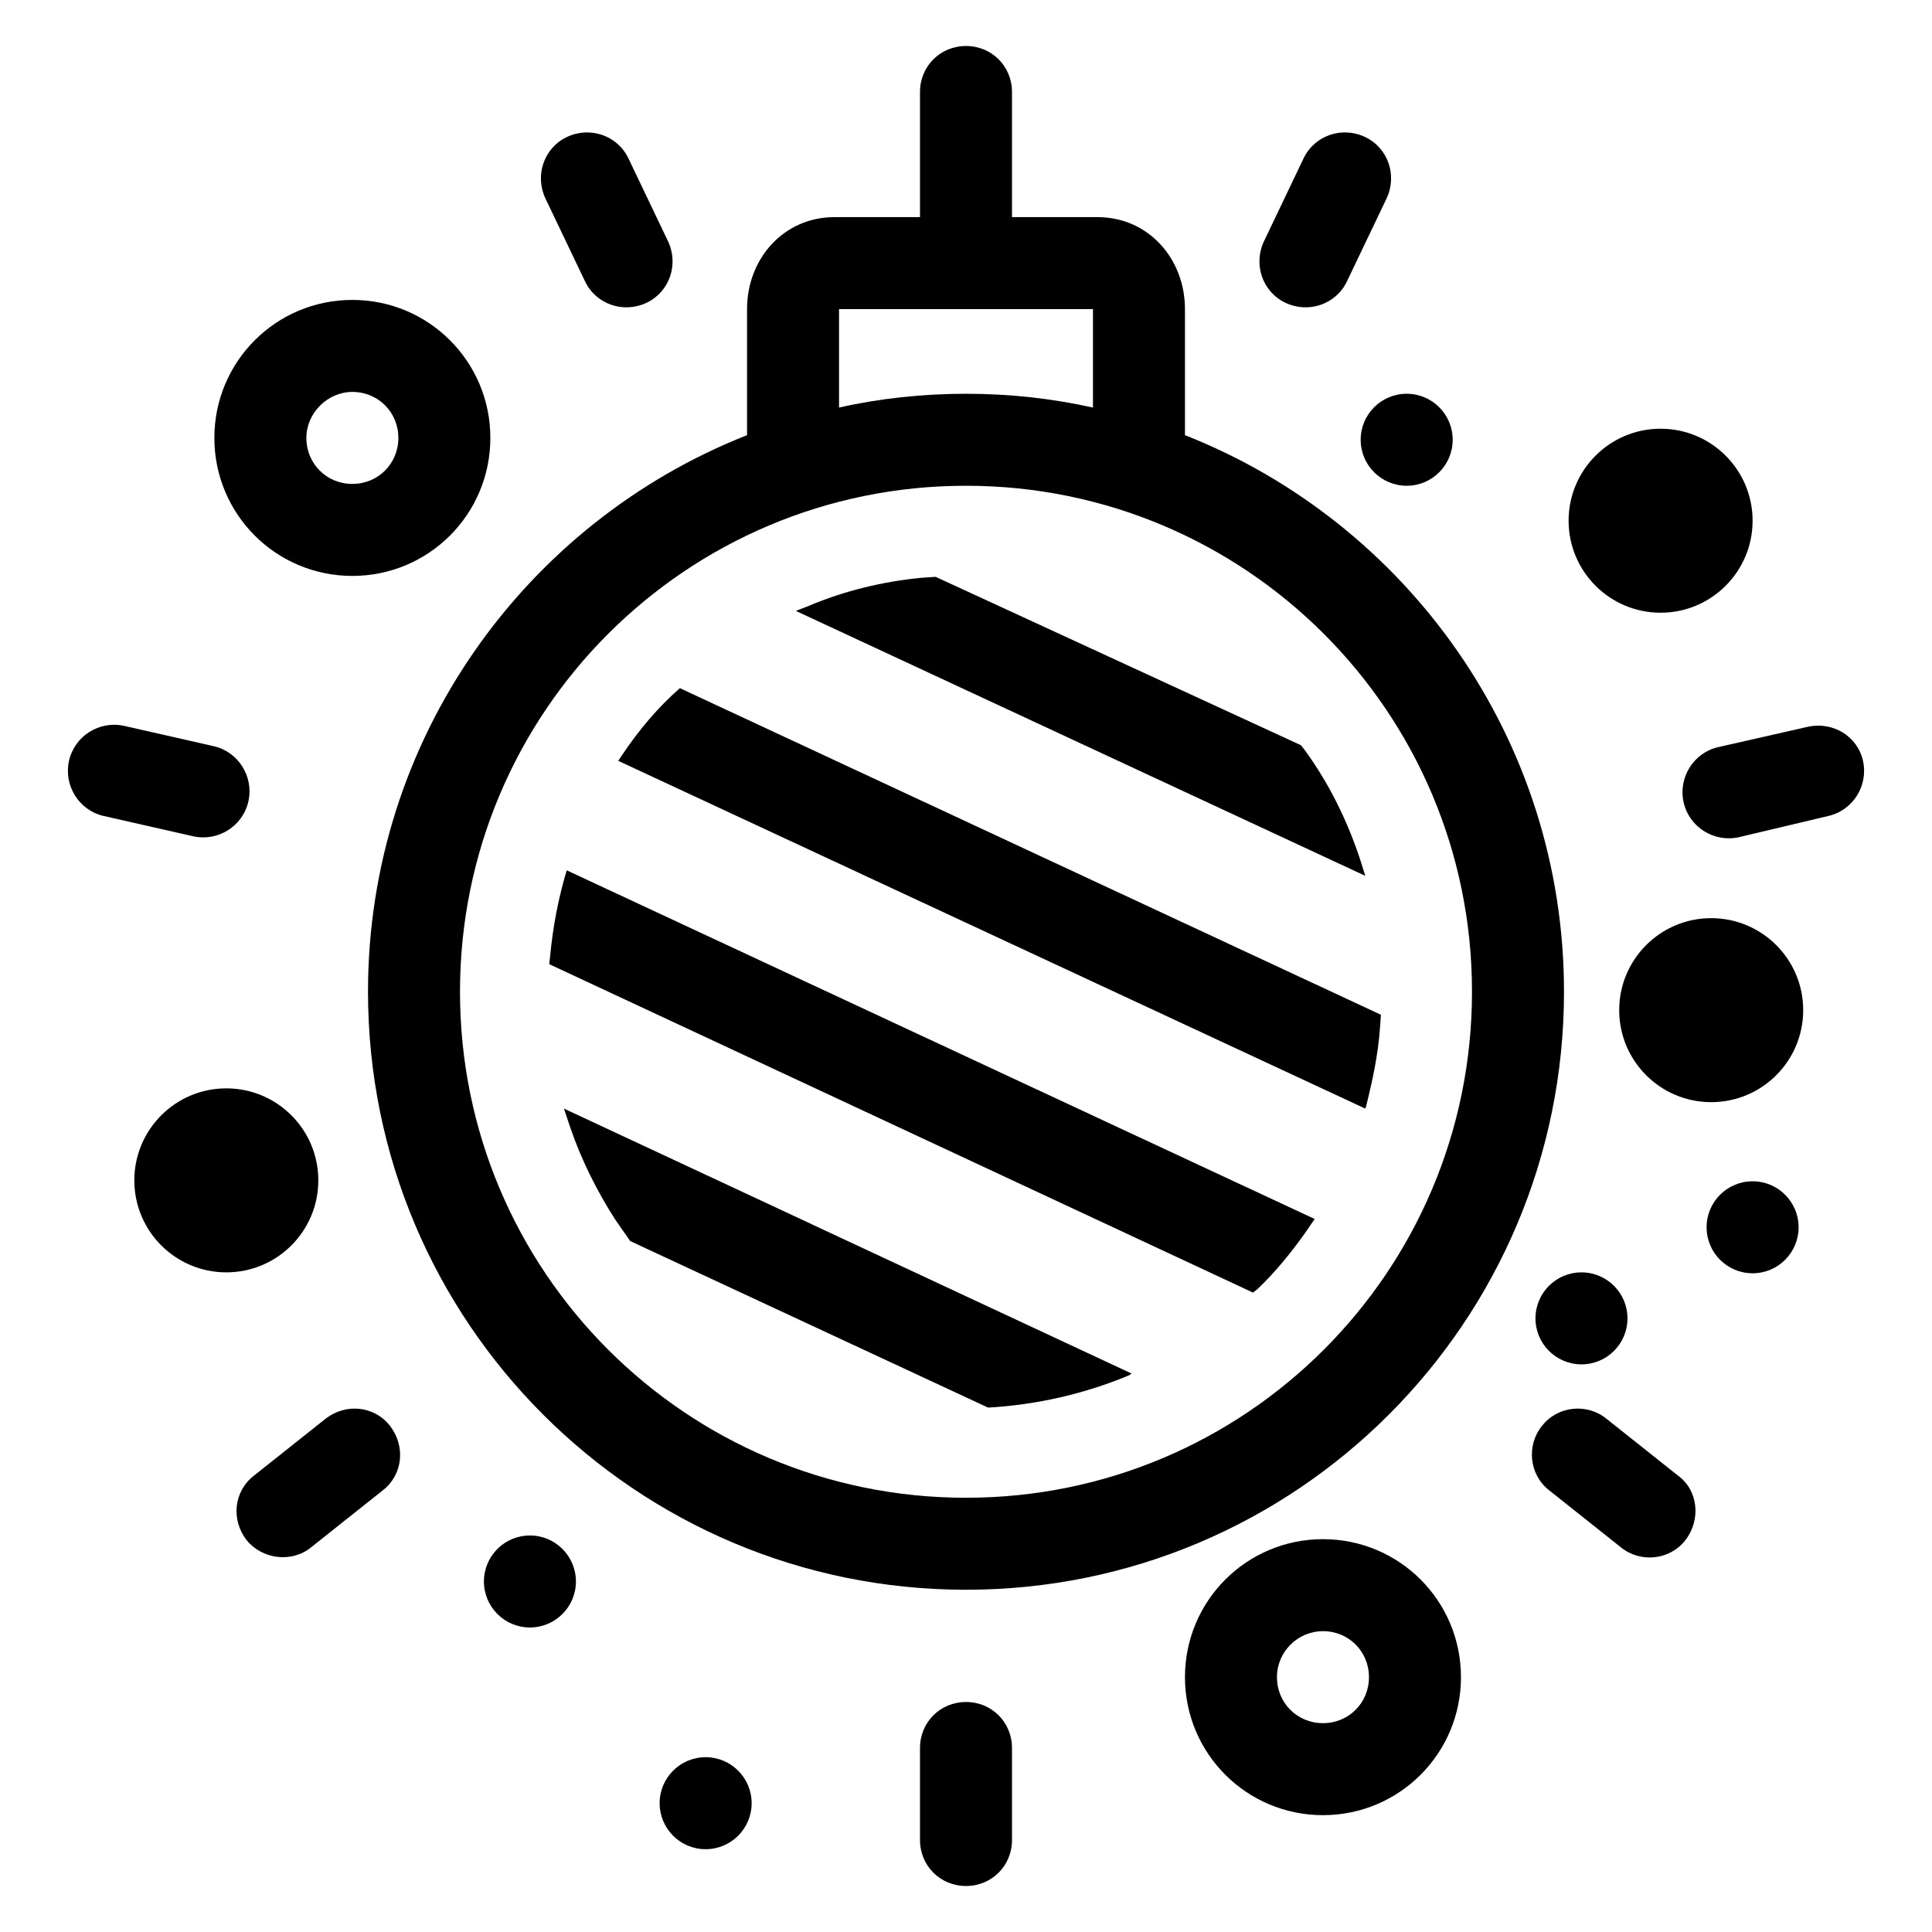
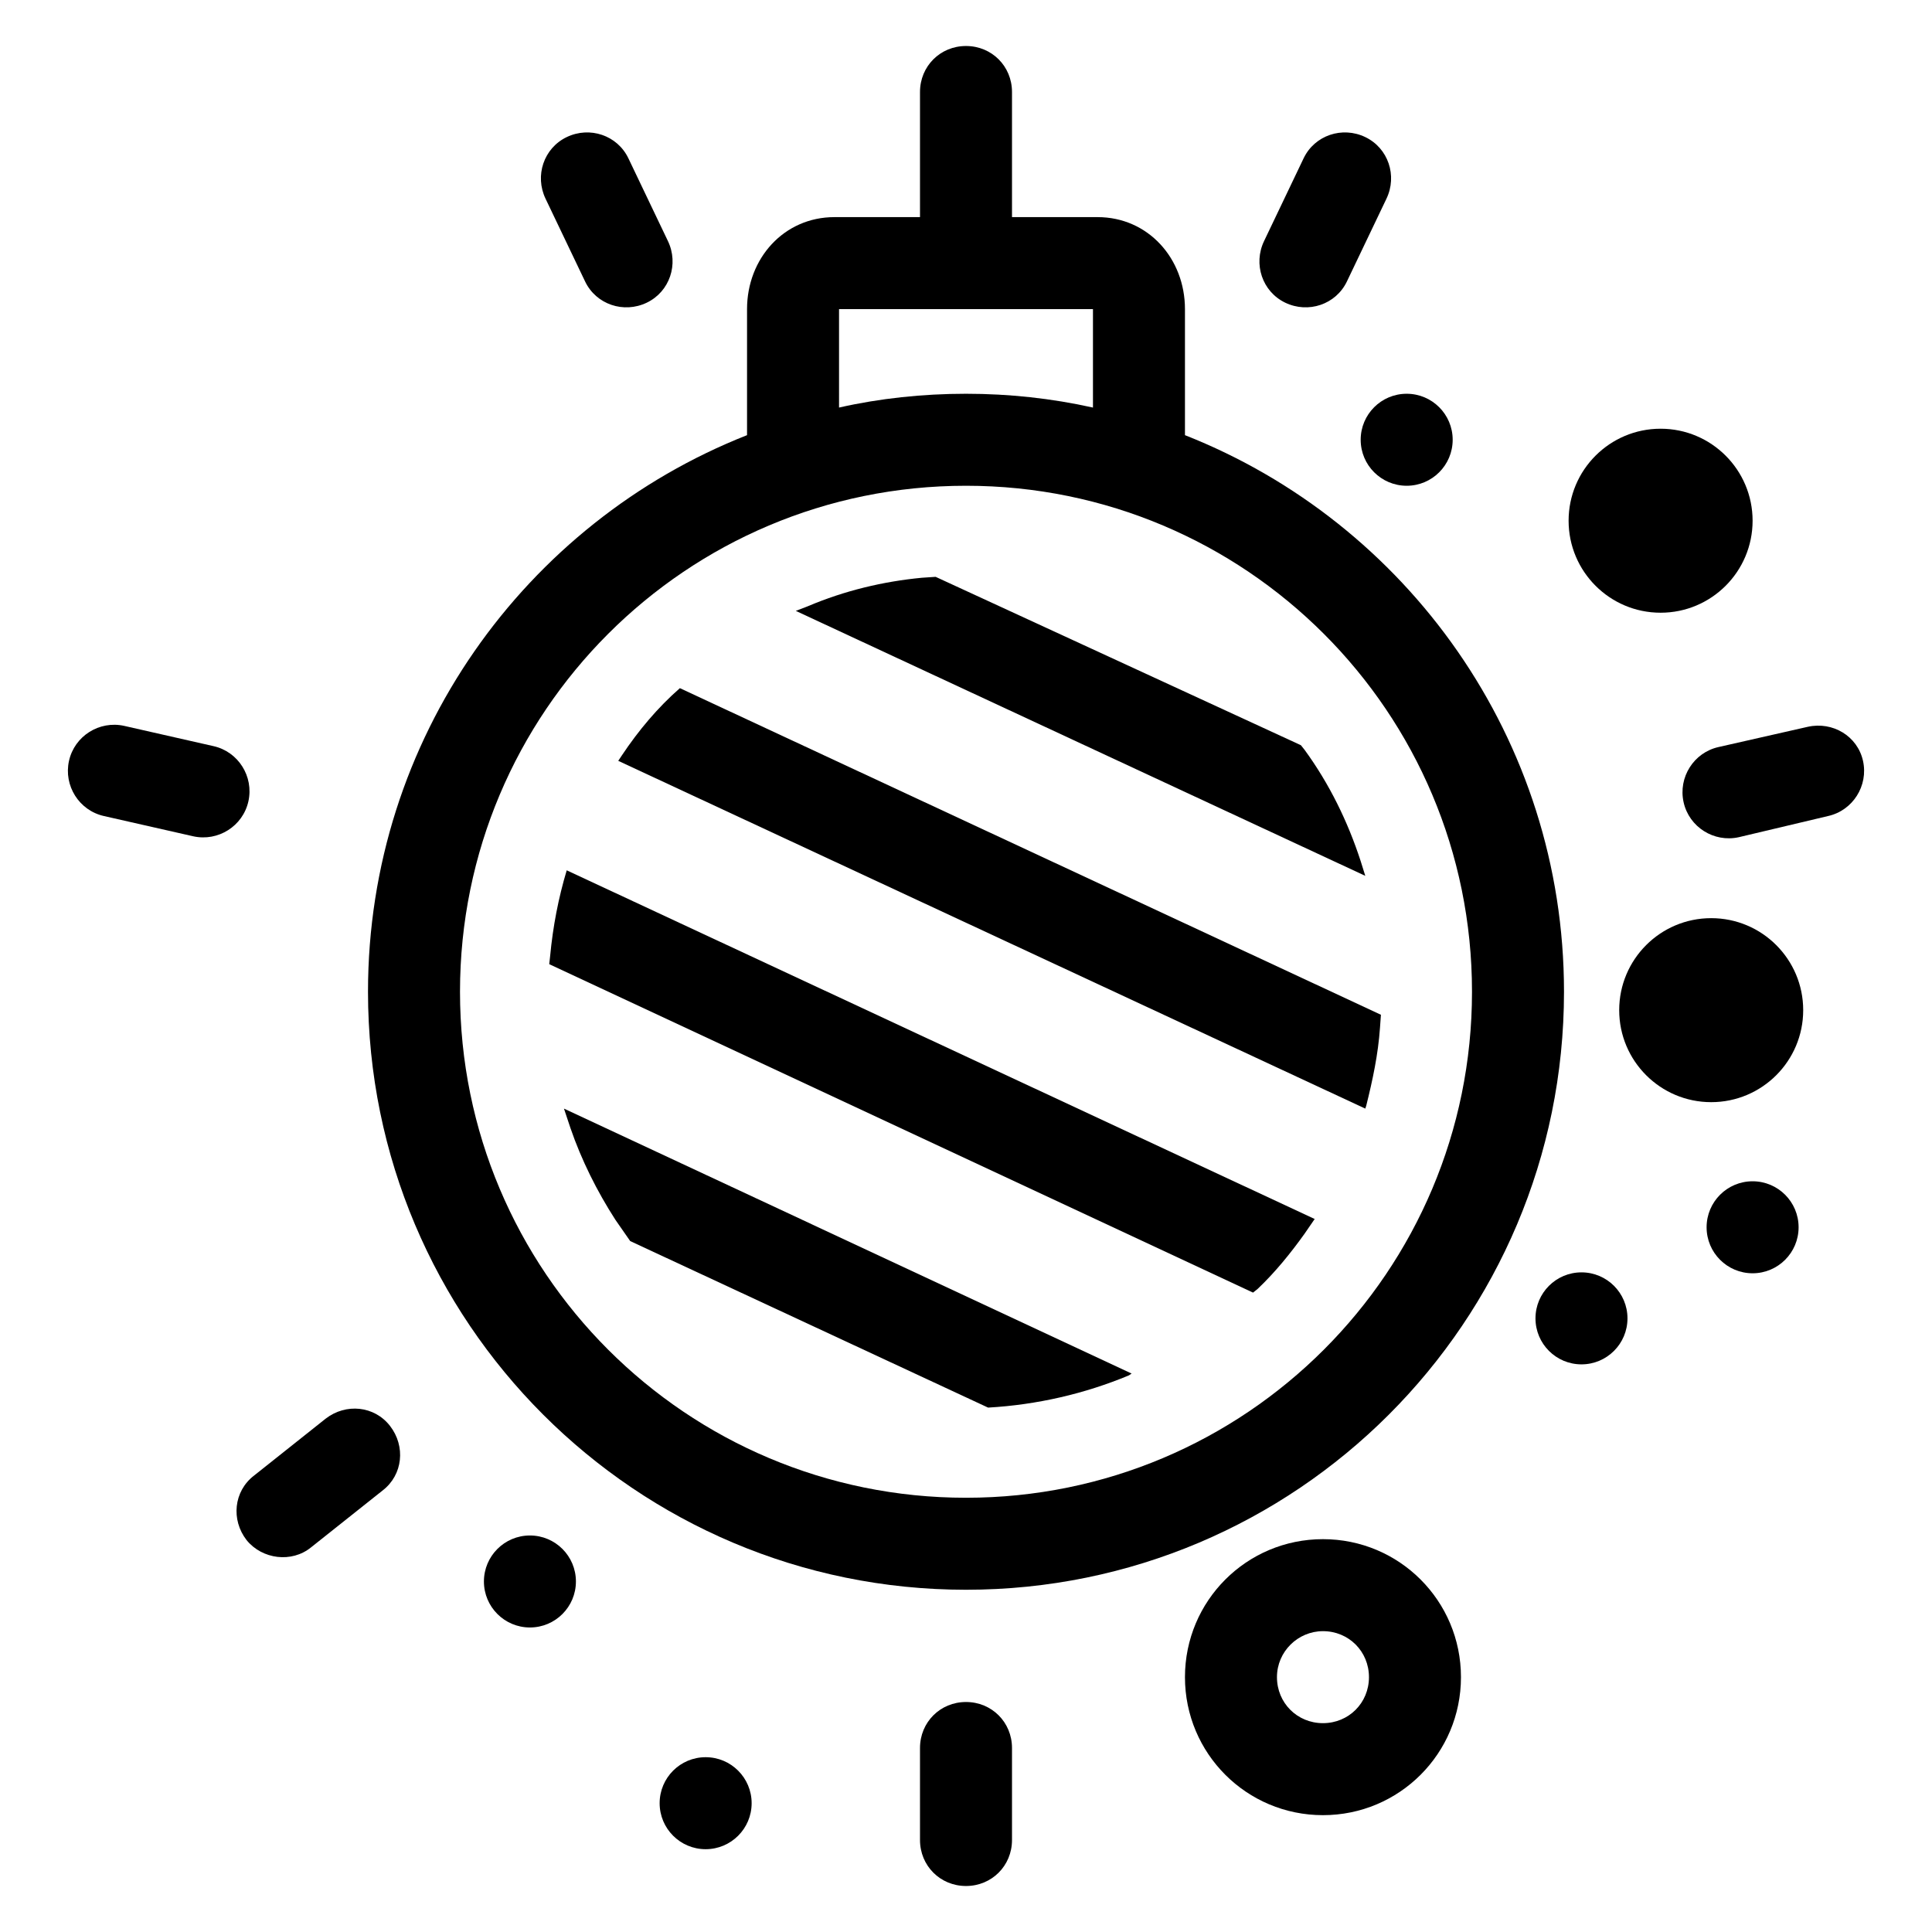
<svg xmlns="http://www.w3.org/2000/svg" version="1.1" id="Layer_1" x="0px" y="0px" viewBox="0 0 210 210" style="enable-background:new 0 0 210 210;" xml:space="preserve">
  <g>
    <path d="M128.8,47.3V33.6h0c0-5.5-4-10-9.5-10H110V10c0-2.8-2.2-5-5-5s-5,2.2-5,5v13.6h-9.3c-5.5,0-9.5,4.5-9.5,10v13.7   C57.1,56.8,40,80.3,40,107.8c0,35.9,29.1,65,65,65c35.9,0,65-29.1,65-65C170,80.3,152.9,56.8,128.8,47.3z M91.2,33.6h8.8h0.2h9.6   h0.2h8.8v10.7c-4.5-1-9.1-1.5-13.8-1.5s-9.4,0.5-13.8,1.5V33.6z M105,162.8c-30.4,0-55-24.6-55-55c0-30.4,24.6-55,55-55   c30.4,0,55,24.6,55,55C160,138.2,135.4,162.8,105,162.8z" />
    <path d="M148.4,120.5L67.2,82.7l0.4-0.6c1.8-2.7,3.9-5.2,6.3-7.3l76.2,35.5l-0.1,1.4c-0.2,2.9-0.8,5.7-1.5,8.5L148.4,120.5z" />
    <path d="M148.4,95.2L86.5,66.4l1.3-0.5c4-1.7,8.2-2.7,12.4-3.1l1.5-0.1L141.4,81l0.4,0.5c2.7,3.7,4.7,7.8,6.1,12.1L148.4,95.2z" />
    <path d="M107.4,153l-38.9-18.1l-1.6-2.3c-2-3.1-3.7-6.5-4.9-10l-0.7-2.1l61.7,28.8l-0.3,0.2C117.9,151.5,112.7,152.7,107.4,153z" />
    <path d="M136.2,140.5l-76.5-35.7l0.1-0.9c0.3-3.2,0.9-6.3,1.8-9.3l81.3,37.9l-1.1,1.6c-1.5,2.1-3.2,4.2-5.1,6L136.2,140.5z" />
    <path d="M143.8,177.3c2.8,0,5,2.2,5,5s-2.2,5-5,5s-5-2.2-5-5S141.1,177.3,143.8,177.3 M143.8,167.3c-8.3,0-15,6.7-15,15   s6.7,15,15,15s15-6.7,15-15S152.1,167.3,143.8,167.3z" />
    <path d="M61.6,14.9L61.6,14.9c2.5-1.2,5.5-0.2,6.7,2.3l4.3,9c1.2,2.5,0.2,5.5-2.3,6.7c-2.5,1.2-5.5,0.2-6.7-2.3l-4.3-9   C58.1,19.1,59.1,16.1,61.6,14.9z" />
    <path d="M7.5,82.7L7.5,82.7c0.6-2.7,3.3-4.4,6-3.8l9.7,2.2c2.7,0.6,4.4,3.3,3.8,6c-0.6,2.7-3.3,4.4-6,3.8l-9.7-2.2   C8.6,88.1,6.9,85.4,7.5,82.7z" />
    <path d="M26.8,167.4L26.8,167.4c-1.7-2.2-1.4-5.3,0.8-7l7.8-6.2c2.2-1.7,5.3-1.4,7,0.8c1.7,2.2,1.4,5.3-0.8,7l-7.8,6.2   C31.7,169.9,28.5,169.5,26.8,167.4z" />
    <path d="M105,205L105,205c-2.8,0-5-2.2-5-5v-10c0-2.8,2.2-5,5-5s5,2.2,5,5v10C110,202.8,107.8,205,105,205z" />
-     <path d="M183.2,167.4L183.2,167.4c-1.7,2.2-4.9,2.5-7,0.8l-7.8-6.2c-2.2-1.7-2.5-4.9-0.8-7c1.7-2.2,4.9-2.5,7-0.8l7.8,6.2   C184.6,162,184.9,165.2,183.2,167.4z" />
    <path d="M202.5,82.7L202.5,82.7c0.6,2.7-1.1,5.4-3.8,6L189,91c-2.7,0.6-5.4-1.1-6-3.8c-0.6-2.7,1.1-5.4,3.8-6l9.7-2.2   C199.2,78.4,201.9,80,202.5,82.7z" />
    <path d="M148.4,14.9L148.4,14.9c2.5,1.2,3.5,4.2,2.3,6.7l-4.3,9c-1.2,2.5-4.2,3.5-6.7,2.3s-3.5-4.2-2.3-6.7l4.3-9   C142.9,14.7,145.9,13.7,148.4,14.9z" />
-     <path d="M38.3,42.6c2.8,0,5,2.2,5,5c0,2.8-2.2,5-5,5s-5-2.2-5-5C33.3,44.9,35.6,42.6,38.3,42.6 M38.3,32.6c-8.3,0-15,6.7-15,15   s6.7,15,15,15s15-6.7,15-15S46.6,32.6,38.3,32.6z" />
-     <circle cx="24.6" cy="128.3" r="10" />
    <circle cx="180.5" cy="56.6" r="10" />
    <circle cx="171.9" cy="143.3" r="5" />
    <circle cx="57.6" cy="171.9" r="5" />
    <circle cx="76.7" cy="196" r="5" />
    <circle cx="152.9" cy="47.8" r="5" />
    <circle cx="186" cy="109.8" r="10" />
    <circle cx="190.5" cy="133.4" r="5" />
  </g>
</svg>